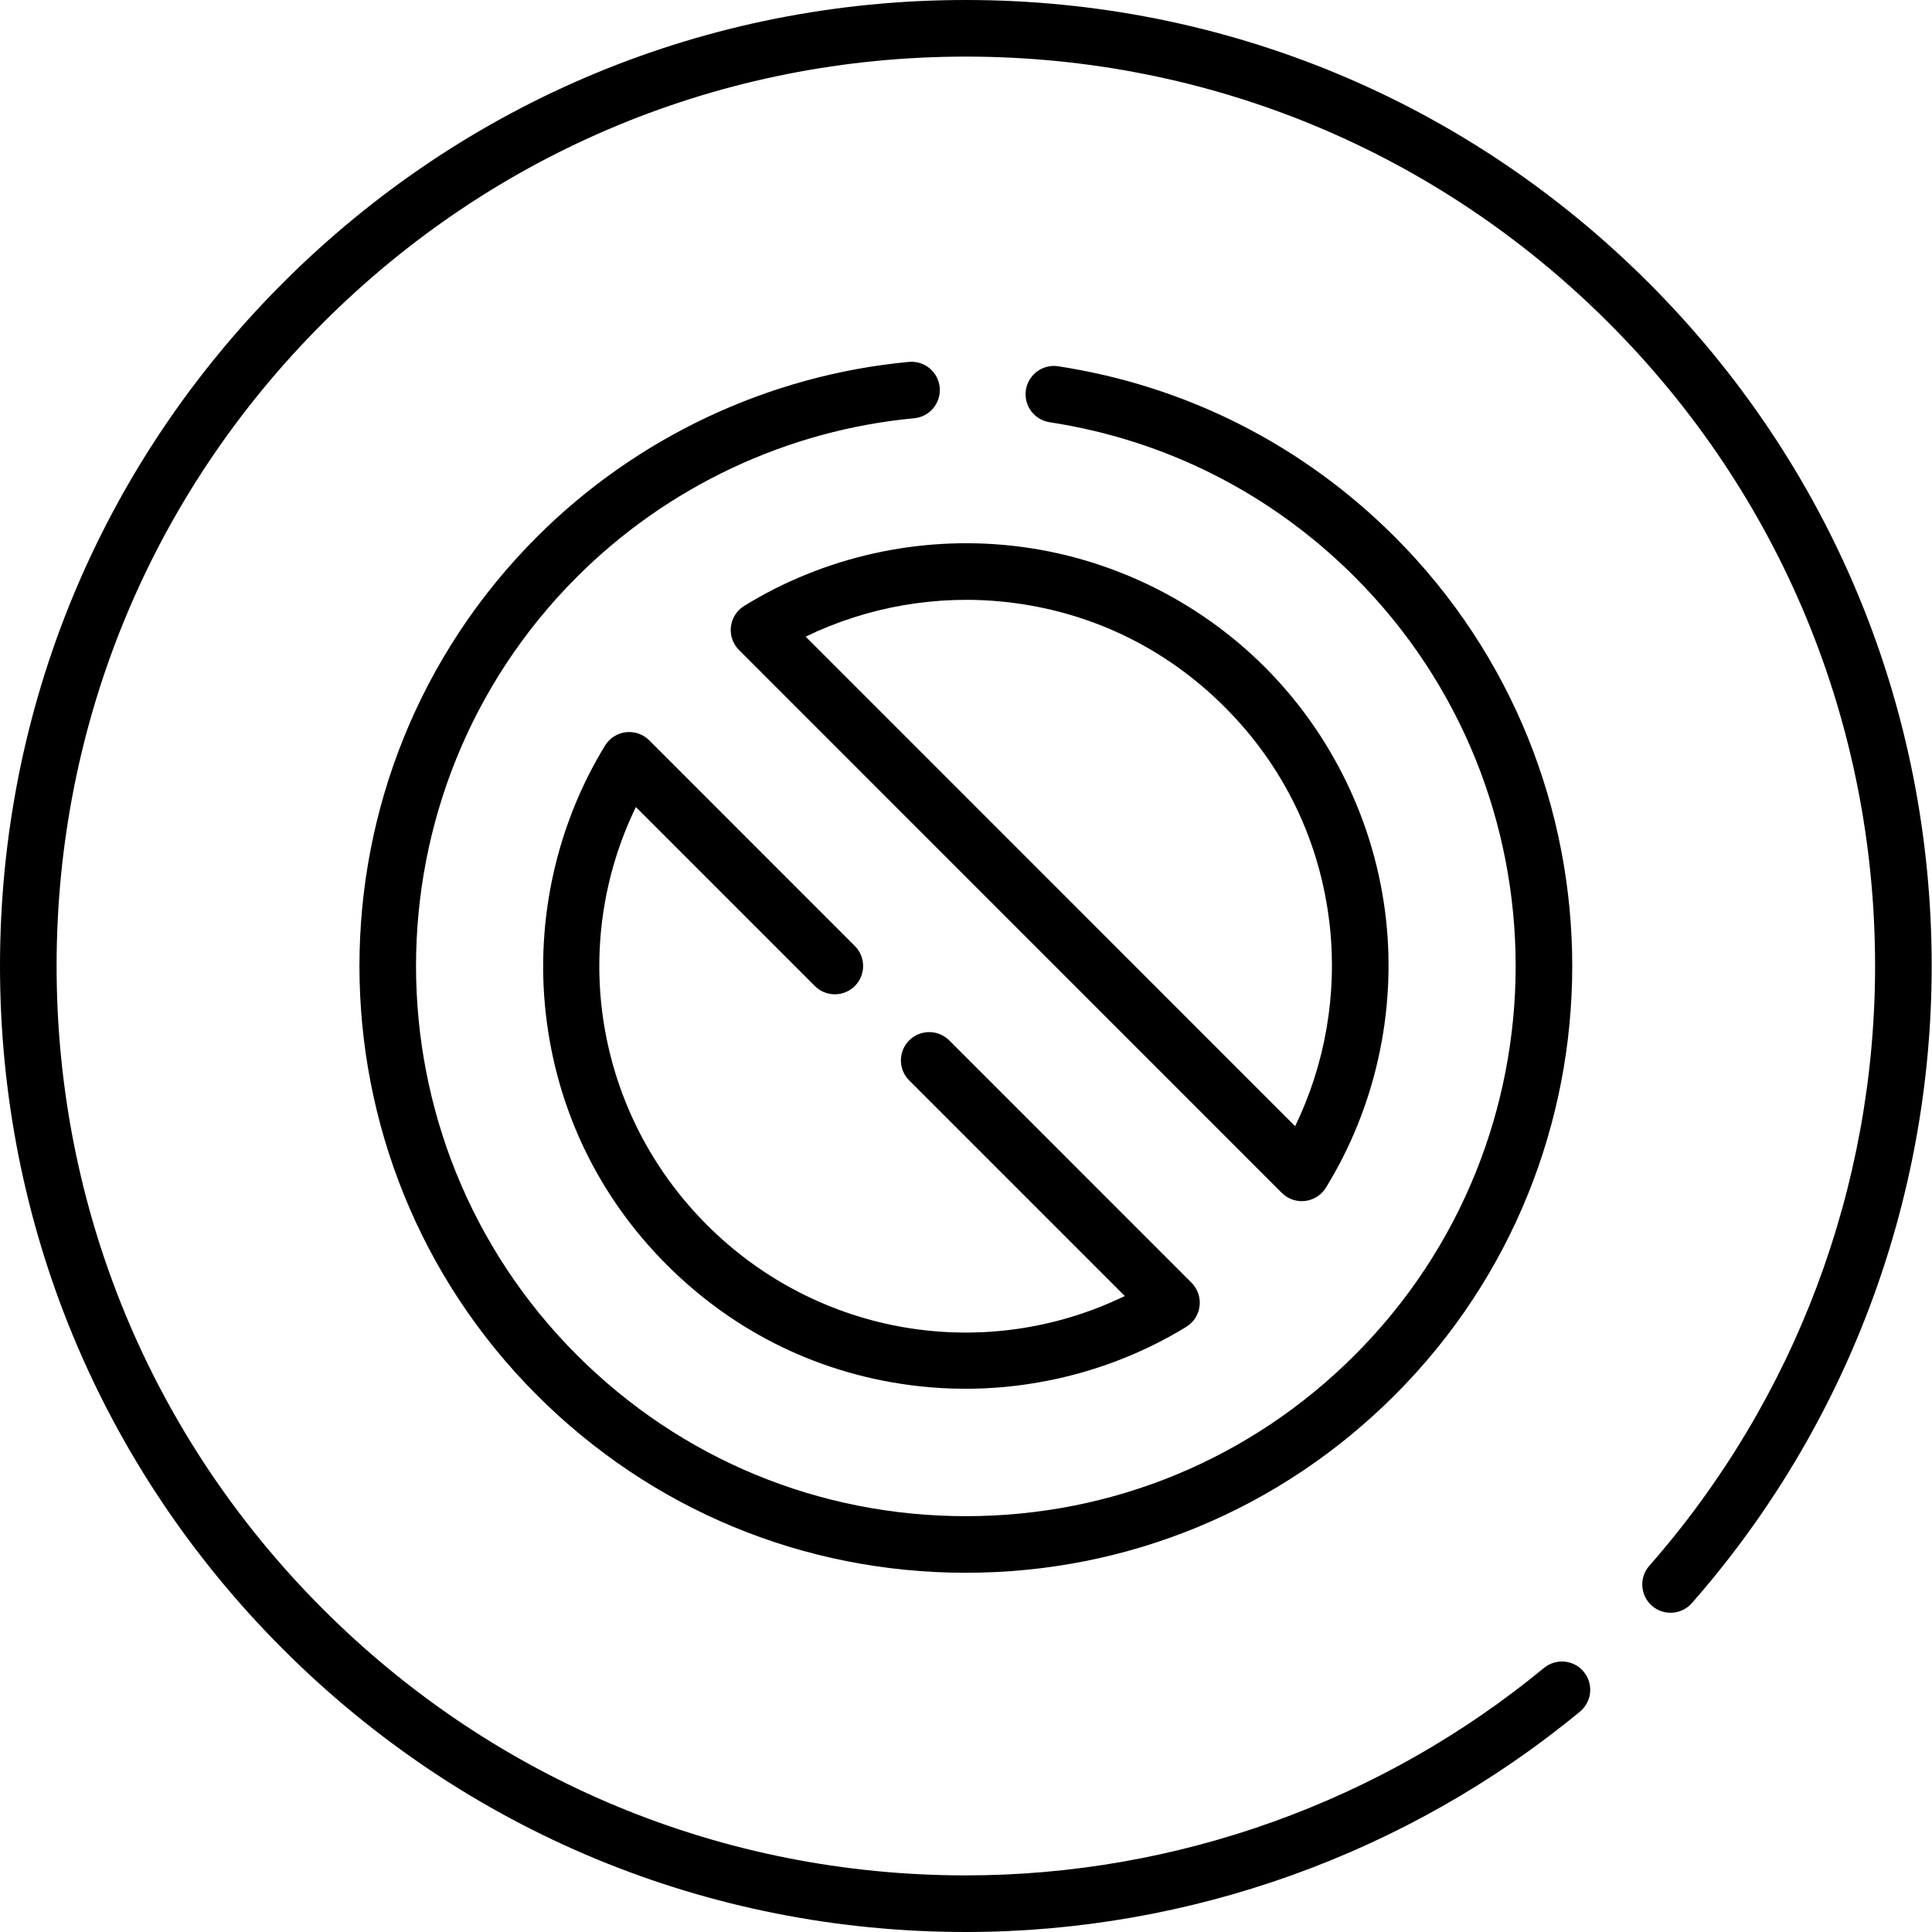
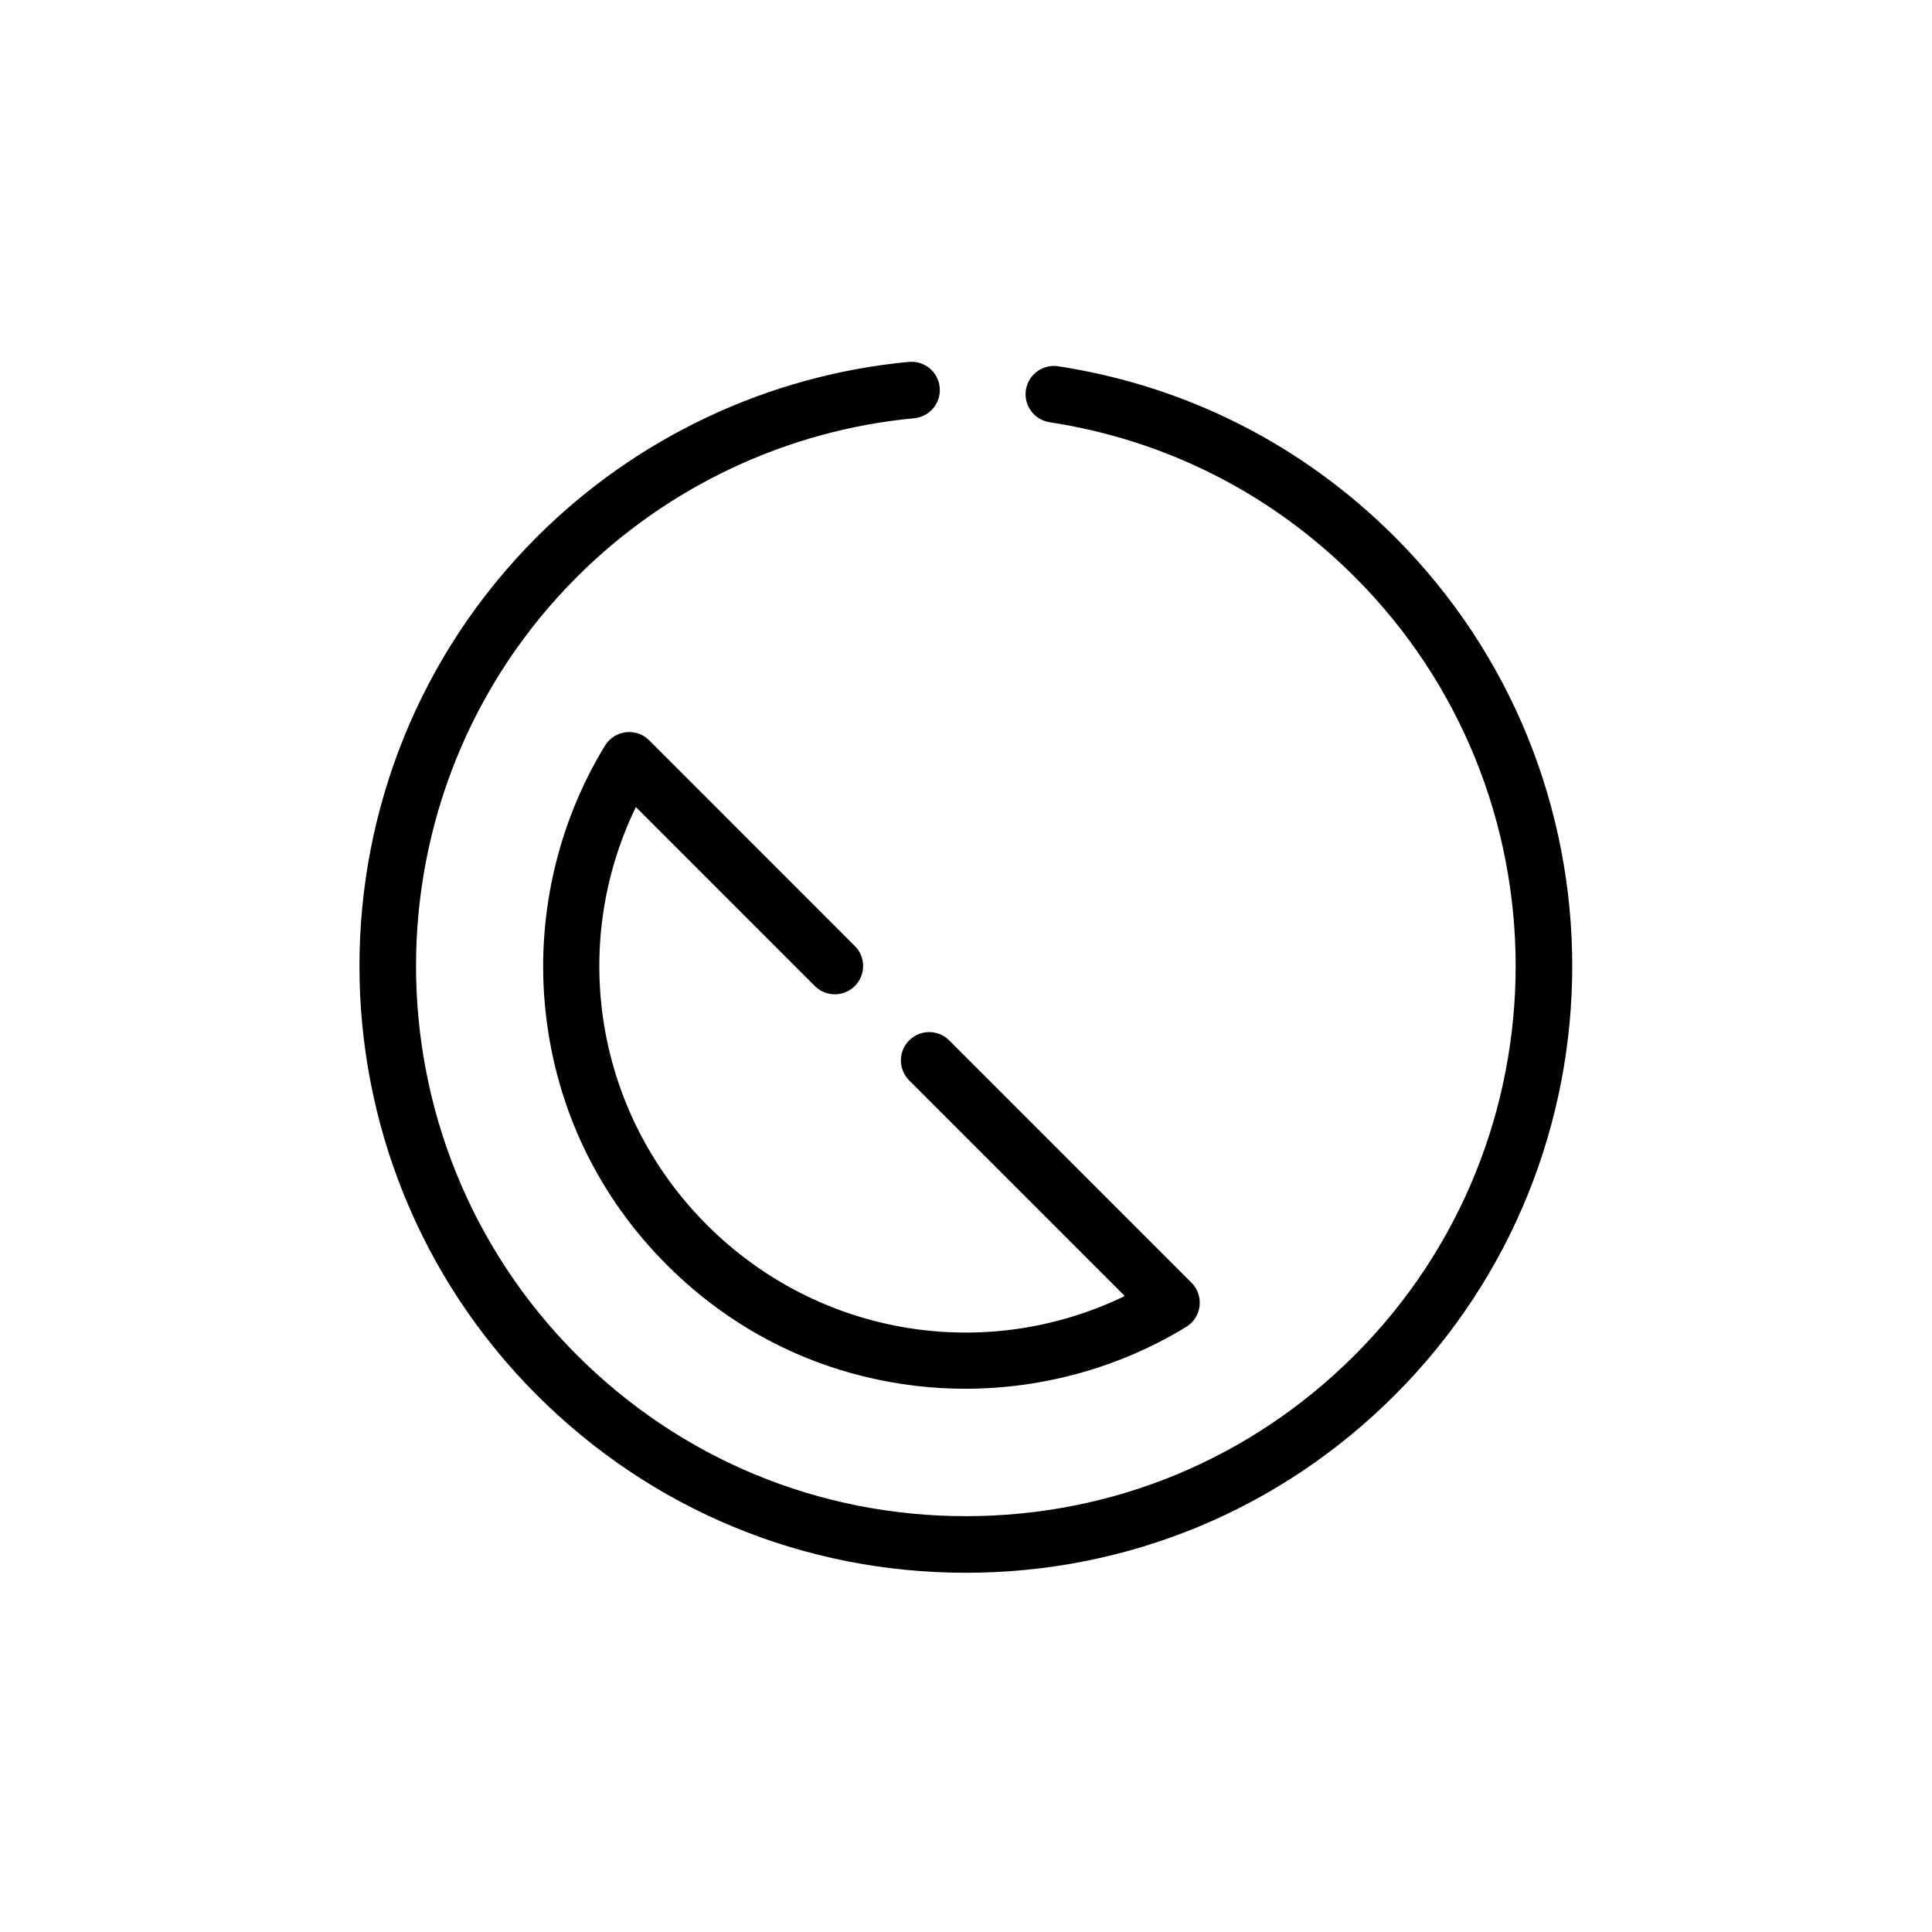
<svg xmlns="http://www.w3.org/2000/svg" viewBox="0 0 512 512">
-   <path d="m436.949 74.98c-48.344-48.352-112.621-74.98-180.988-74.98-68.371 0-132.648 26.629-180.992 74.98-48.344 48.352-74.969 112.641-74.969 181.02s26.625 132.668 74.969 181.02c48.344 48.352 112.621 74.98 180.992 74.98 59.285 0 117.078-20.738 162.738-58.398 3.195-2.637 3.652-7.363 1.016-10.559-2.637-3.195-7.363-3.648-10.559-1.012-42.98 35.445-97.387 54.969-153.195 54.969-64.363 0-124.875-25.066-170.387-70.586-45.512-45.52-70.574-106.039-70.574-170.414s25.062-124.895 70.574-170.414c45.512-45.52 106.023-70.586 170.387-70.586 64.359 0 124.871 25.066 170.383 70.586 45.512 45.52 70.574 106.043 70.574 170.414 0 58.555-21.25 115.008-59.836 158.953-2.734 3.113-2.426 7.852.688 10.586 3.113 2.73 7.852 2.422 10.586-.688 40.988-46.688 63.562-106.652 63.562-168.852 0-68.379-26.625-132.668-74.969-181.02zm0 0" />
  <path d="m240.863 95.906c-37.148 3.484-72.164 19.957-98.59 46.391-62.688 62.695-62.688 164.711 0 227.406 30.367 30.371 70.738 47.098 113.688 47.098 42.945 0 83.316-16.727 113.684-47.098 62.688-62.695 62.688-164.711 0-227.406-24.383-24.387-55.234-40.027-89.219-45.234-4.086-.625-7.922 2.184-8.551 6.277s2.184 7.922 6.277 8.551c30.809 4.719 58.773 18.898 80.883 41.012 56.84 56.848 56.84 149.348 0 206.195-27.531 27.539-64.141 42.703-103.074 42.703-38.938 0-75.547-15.164-103.078-42.703-56.84-56.848-56.84-149.348 0-206.195 23.961-23.965 55.703-38.902 89.379-42.062 4.125-.387 7.156-4.043 6.77-8.168s-4.035-7.152-8.168-6.766zm0 0" />
  <path d="m215.934 261.305c2.93 2.926 7.68 2.93 10.605 0 2.93-2.93 2.93-7.676 0-10.605l-54.496-54.508c-1.625-1.625-3.906-2.414-6.188-2.145-2.281.273-4.312 1.574-5.512 3.535-12.902 21.086-18.48 46.301-15.707 70.996 2.855 25.457 13.961 48.504 32.105 66.652 18.145 18.148 41.188 29.25 66.641 32.109 4.145.465 8.297.695 12.449.695 20.586 0 40.992-5.668 58.535-16.402 1.961-1.203 3.266-3.234 3.535-5.516.27-2.281-.52-4.562-2.145-6.188l-64.203-64.215c-2.934-2.93-7.68-2.93-10.609 0-2.93 2.93-2.93 7.676 0 10.605l57.133 57.141c-36.871 17.863-81.195 10.699-110.73-18.84-29.535-29.539-36.699-73.867-18.836-110.746zm0 0" />
-   <path d="m344.984 318.32c.289 0 .582-.016.871-.051 2.277-.266 4.309-1.559 5.516-3.512 13.012-21.102 18.672-46.367 15.934-71.145-2.785-25.164-14.191-48.902-32.129-66.84s-41.668-29.352-66.832-32.133c-24.773-2.742-50.035 2.918-71.133 15.934-1.953 1.207-3.246 3.234-3.512 5.516-.266 2.273.523 4.551 2.145 6.172l143.84 143.859c1.414 1.418 3.324 2.199 5.301 2.199zm-78.289-158.773c22.102 2.445 42.113 12.066 57.871 27.832 15.762 15.762 25.383 35.777 27.828 57.883 2.016 18.258-1.223 36.812-9.168 53.191l-129.715-129.738c16.375-7.945 34.934-11.184 53.184-9.168zm0 0" />
</svg>